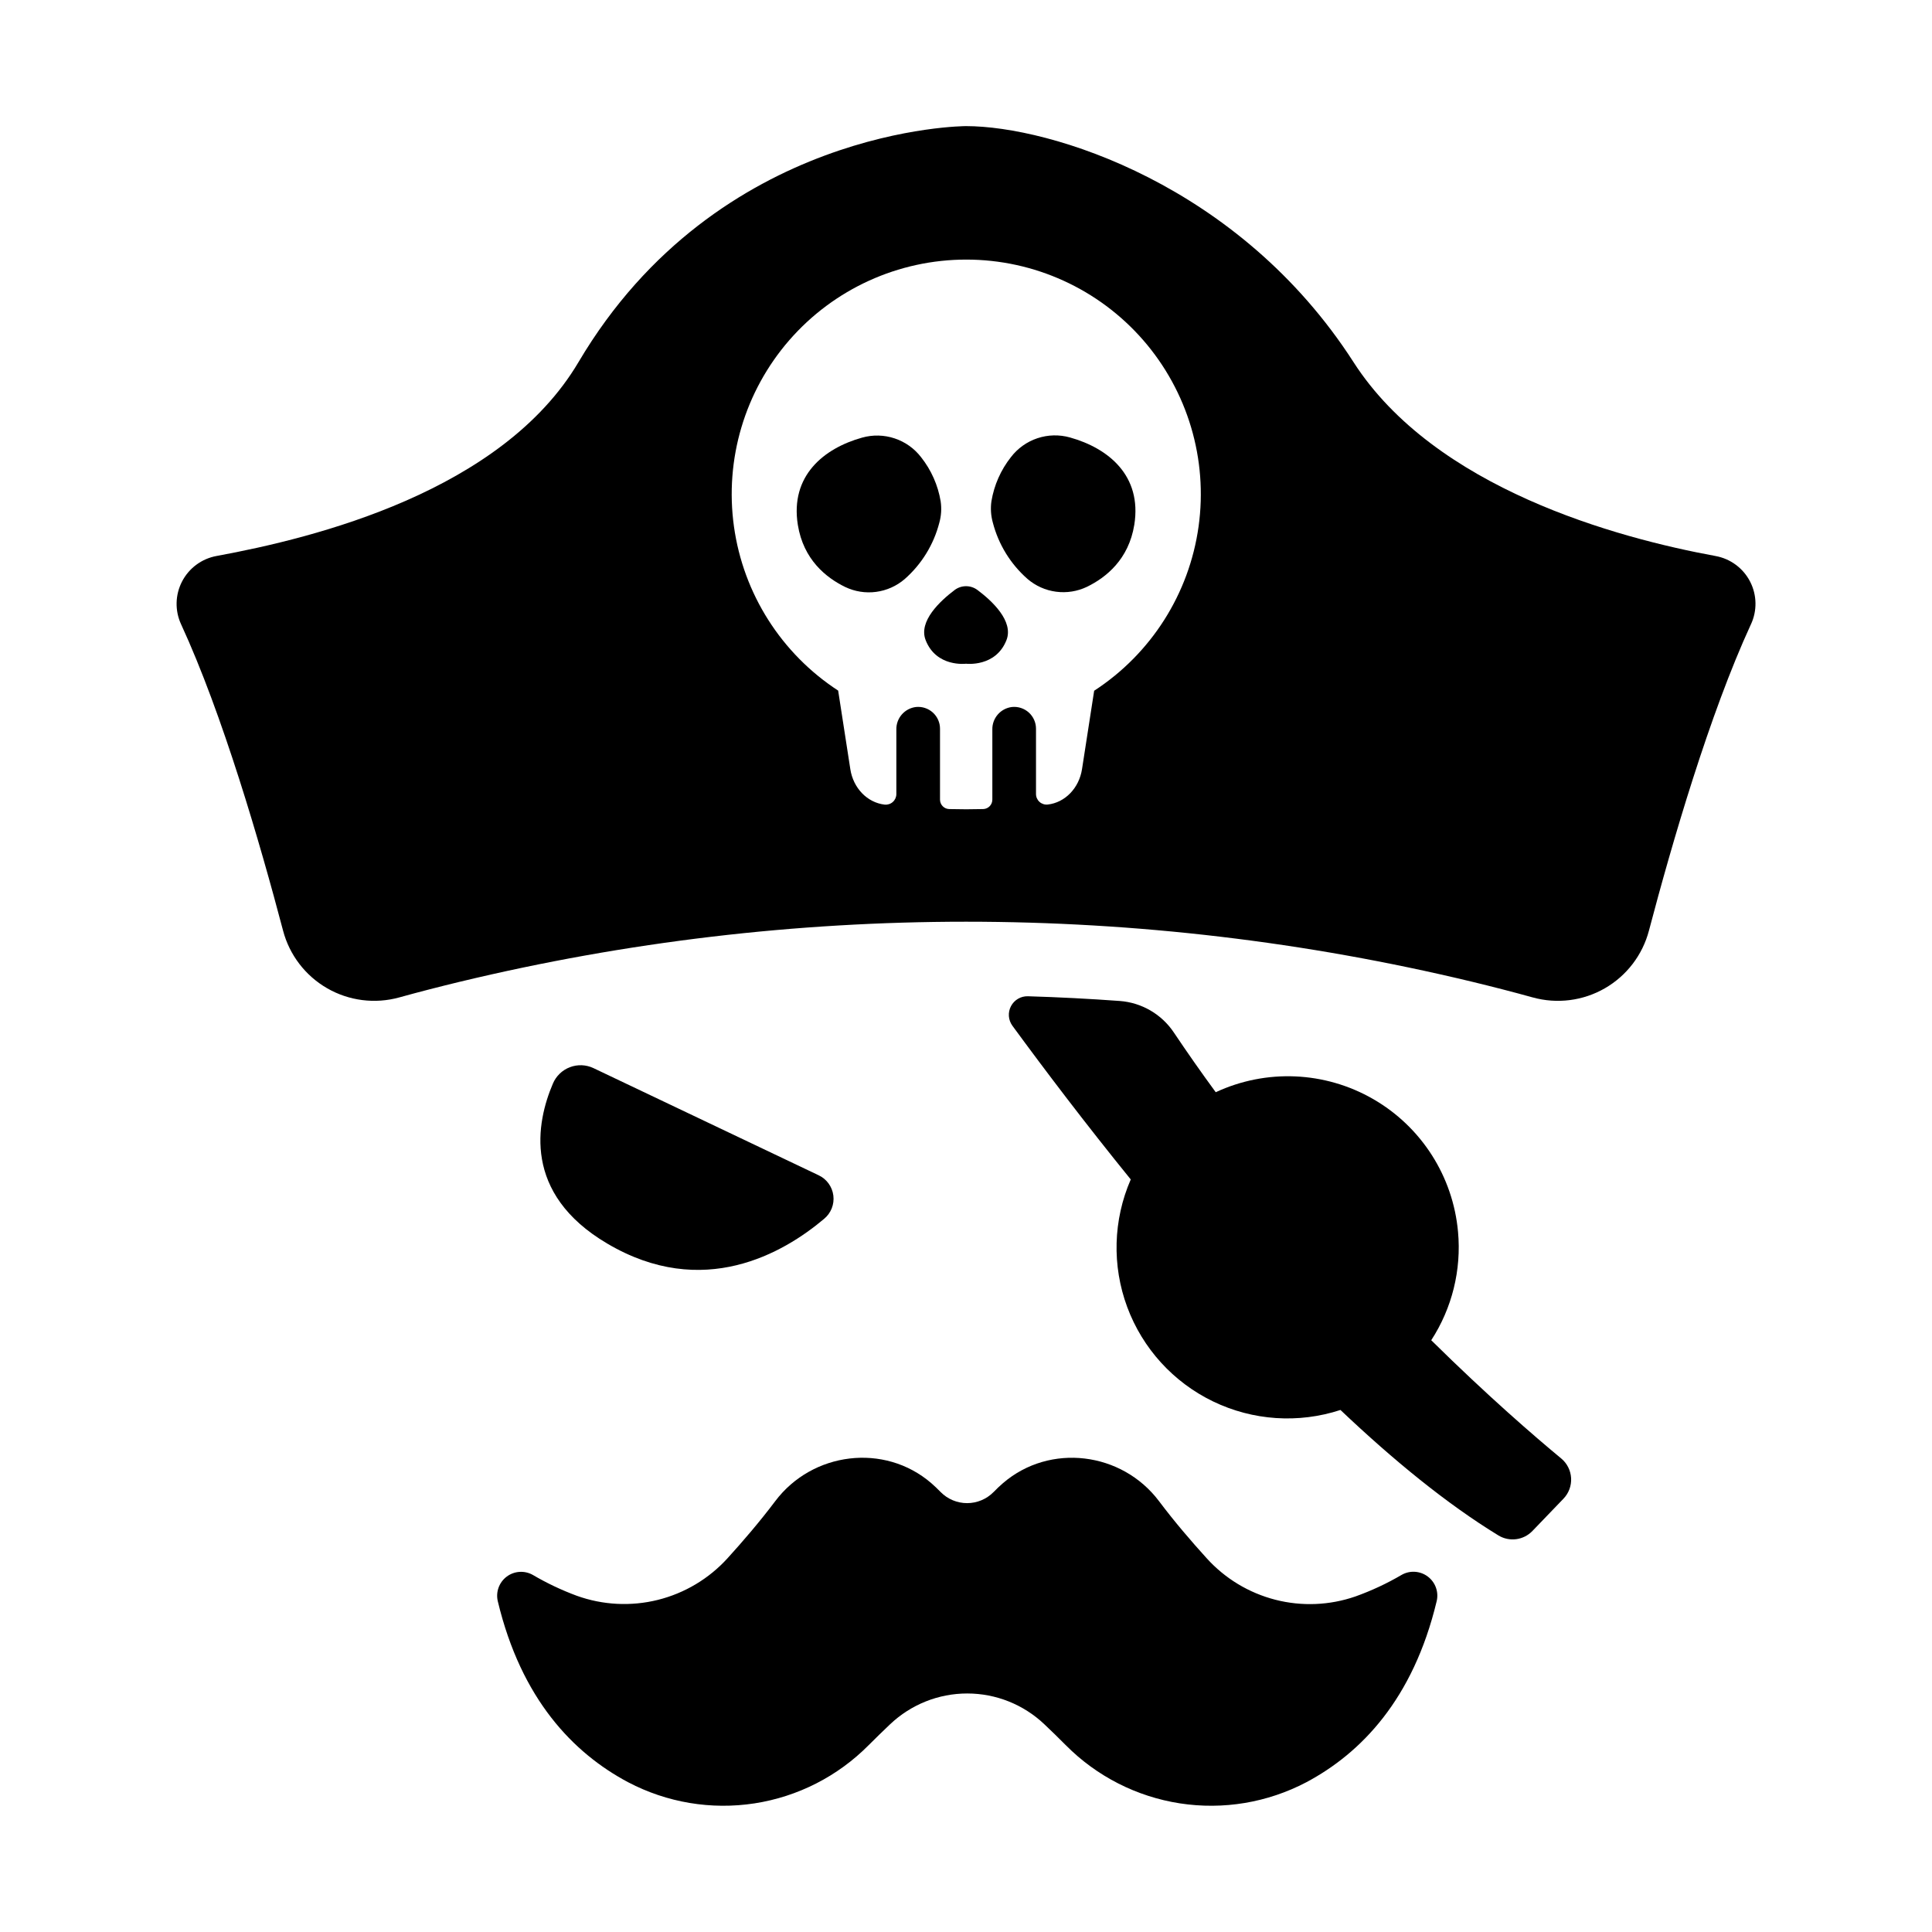
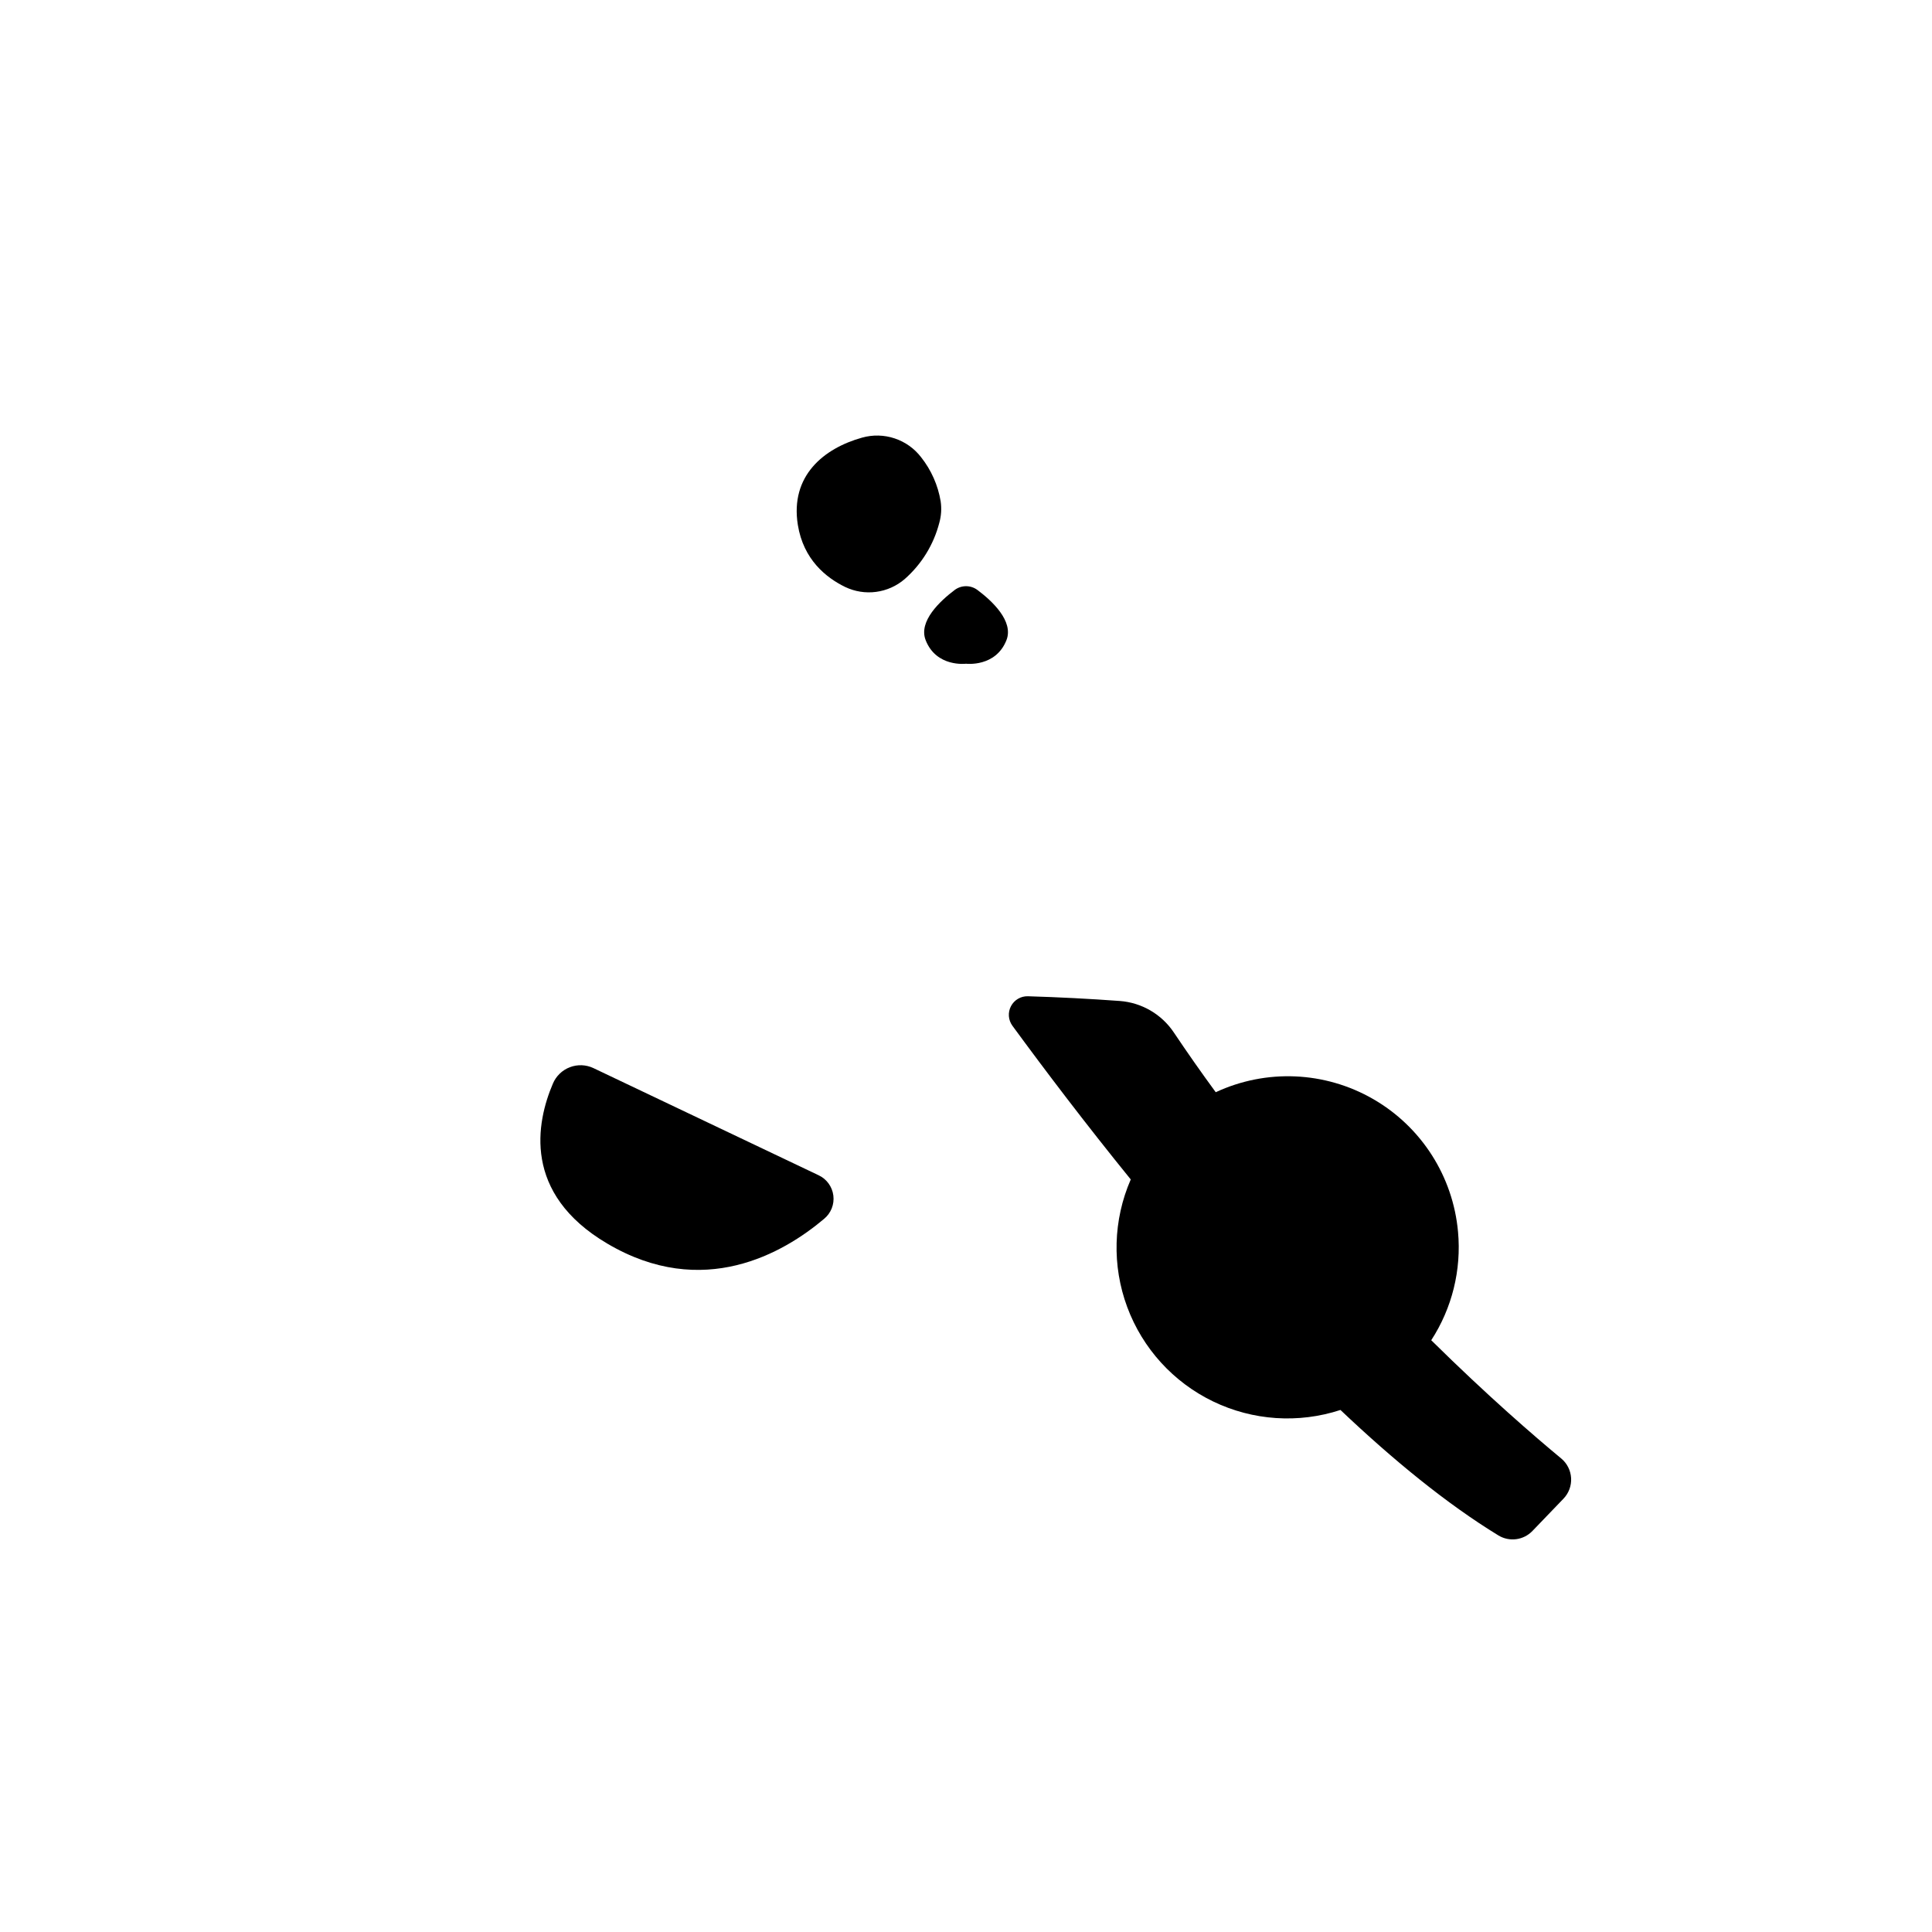
<svg xmlns="http://www.w3.org/2000/svg" fill="#000000" width="800px" height="800px" version="1.1" viewBox="144 144 512 512">
  <g>
    <path d="m530.39 470.44c-1.316-14.691-9.711-27.82-22.492-35.18-12.781-7.363-28.348-8.039-41.715-1.809-3.758-5.125-7.457-10.395-11.09-15.812-3.238-4.852-8.531-7.938-14.348-8.371-8.109-0.59-16.219-1.008-24.336-1.25-1.871-0.055-3.609 0.961-4.484 2.617-0.879 1.656-0.734 3.668 0.363 5.184 8.707 11.887 19.414 26.008 31.371 40.746v0.004c-4.672 10.727-5.004 22.844-0.938 33.809 4.07 10.969 12.227 19.938 22.762 25.02 10.539 5.086 22.633 5.894 33.75 2.258 14.004 13.285 28.203 24.906 41.859 33.25 2.922 1.77 6.68 1.27 9.035-1.203l8.195-8.52c1.41-1.461 2.148-3.441 2.035-5.469-0.113-2.023-1.062-3.914-2.625-5.207-7.016-5.805-19.504-16.582-34.441-31.332 5.527-8.508 8.027-18.629 7.098-28.734z" />
-     <path d="m427.55 259.93c-2.832-0.793-5.836-0.723-8.625 0.207-2.789 0.93-5.234 2.676-7.019 5.008-2.684 3.398-4.461 7.418-5.168 11.691-0.27 1.895-0.141 3.824 0.375 5.668 1.496 5.785 4.699 10.984 9.191 14.926 2.141 1.836 4.766 3.012 7.562 3.379 2.793 0.371 5.637-0.078 8.18-1.293 5.106-2.481 11.078-7.293 12.555-16.453 2.078-13.027-6.894-20.301-17.051-23.133z" />
    <path d="m393.28 276.83c-0.711-4.254-2.488-8.258-5.164-11.641-1.789-2.336-4.234-4.078-7.023-5.008-2.789-0.93-5.793-1.004-8.625-0.207-10.145 2.832-19.121 10.105-17.031 23.133 1.477 9.16 7.449 13.973 12.555 16.453 2.547 1.215 5.387 1.664 8.184 1.293 2.793-0.371 5.422-1.543 7.562-3.379 4.492-3.941 7.695-9.145 9.188-14.93 0.52-1.859 0.641-3.805 0.355-5.715z" />
    <path d="m403.03 300.35c-1.785-1.336-4.242-1.336-6.031 0-3.809 2.875-9.652 8.266-7.695 13.285 2.824 7.273 10.707 6.258 10.707 6.258s7.871 0.984 10.715-6.258c1.961-5.019-3.836-10.41-7.695-13.285z" />
-     <path d="m598.69 291.36c-26.176-4.793-74.461-17.898-95.988-51.383-30.297-47.113-80.355-62.543-102.7-62.555 0 0-65.703 0-102.7 62.555-20.25 34.234-69.715 46.562-95.91 51.363h-0.004c-3.93 0.719-7.305 3.215-9.141 6.758-1.84 3.547-1.93 7.746-0.246 11.367 10.973 23.805 20.91 57.977 27.012 81.152 1.695 6.453 5.91 11.961 11.695 15.289 5.785 3.328 12.66 4.199 19.094 2.422 5.273-1.465 10.668-2.844 16.109-4.164v0.004c88.137-21.207 180.05-21.207 268.19 0 5.441 1.32 10.824 2.695 16.098 4.164v-0.004c6.434 1.781 13.312 0.91 19.098-2.418 5.785-3.328 9.996-8.836 11.691-15.293 6.102-23.164 16.031-57.309 27-81.113h0.004c1.703-3.609 1.633-7.805-0.188-11.359-1.82-3.551-5.188-6.059-9.113-6.785zm-164.72 35.652-3.227 20.832c-0.777 5-4.488 8.855-9.082 9.367-0.793 0.086-1.586-0.168-2.18-0.703-0.594-0.531-0.93-1.293-0.93-2.094v-17.297c0-1.633-0.691-3.191-1.902-4.289-1.211-1.094-2.828-1.629-4.453-1.469-3.031 0.355-5.293 2.961-5.215 6.012v18.539c0 1.355-1.078 2.465-2.434 2.5-2.996 0.078-6 0.078-9.004 0-1.352-0.035-2.43-1.145-2.43-2.5v-18.793c0-1.633-0.691-3.191-1.902-4.289-1.211-1.094-2.828-1.629-4.453-1.469-3.031 0.355-5.293 2.961-5.215 6.012v17.062c0 0.797-0.34 1.559-0.934 2.09-0.594 0.535-1.383 0.789-2.176 0.707-4.594-0.531-8.305-4.367-9.082-9.367l-3.227-20.84v-0.004c-15.066-9.82-25.137-25.684-27.617-43.492-2.484-17.809 2.871-35.82 14.676-49.387 11.805-13.562 28.906-21.348 46.887-21.348 17.984 0 35.082 7.785 46.891 21.348 11.805 13.566 17.156 31.578 14.676 49.387-2.481 17.809-12.555 33.672-27.617 43.492z" />
    <path d="m362.4 467c1.824-1.508 2.746-3.84 2.445-6.184-0.297-2.344-1.777-4.371-3.922-5.371l-59.66-28.387c-1.961-0.926-4.219-1.012-6.246-0.234-2.031 0.777-3.652 2.348-4.496 4.348-4.379 10.254-8.129 29.105 14.414 42.391 25.379 14.996 46.742 2.488 57.465-6.562z" />
-     <path d="m275.93 568.38c6.219 25.949 20.004 40.215 34.547 47.941v-0.004c10.277 5.402 22.016 7.363 33.492 5.594 11.473-1.773 22.074-7.184 30.242-15.434 1.969-1.969 3.848-3.797 5.699-5.551v0.004c5.512-5.227 12.82-8.141 20.418-8.141 7.598 0 14.902 2.914 20.418 8.141 1.852 1.75 3.758 3.602 5.688 5.551v-0.004c8.172 8.25 18.777 13.66 30.254 15.434 11.477 1.77 23.219-0.191 33.5-5.594 14.535-7.734 28.32-22.004 34.539-47.961v0.004c0.598-2.457-0.324-5.031-2.34-6.551-2.016-1.523-4.746-1.699-6.941-0.449-3.898 2.285-8 4.199-12.25 5.719-6.84 2.367-14.223 2.668-21.227 0.867-7.008-1.801-13.332-5.625-18.184-10.992-3.996-4.398-8.551-9.691-12.633-15.133-9.84-13.066-28.898-15.457-41.328-4.793-0.855 0.738-1.703 1.535-2.527 2.391h-0.004c-1.848 1.871-4.371 2.926-7 2.926-2.633 0-5.152-1.055-7-2.926-0.828-0.855-1.664-1.652-2.519-2.391-12.398-10.668-31.488-8.277-41.328 4.793-4.094 5.441-8.648 10.734-12.645 15.133-4.934 5.426-11.363 9.266-18.477 11.035-7.117 1.766-14.598 1.383-21.496-1.105-4.027-1.492-7.914-3.336-11.621-5.512-2.195-1.242-4.922-1.062-6.938 0.457-2.016 1.523-2.934 4.094-2.34 6.551z" />
  </g>
</svg>